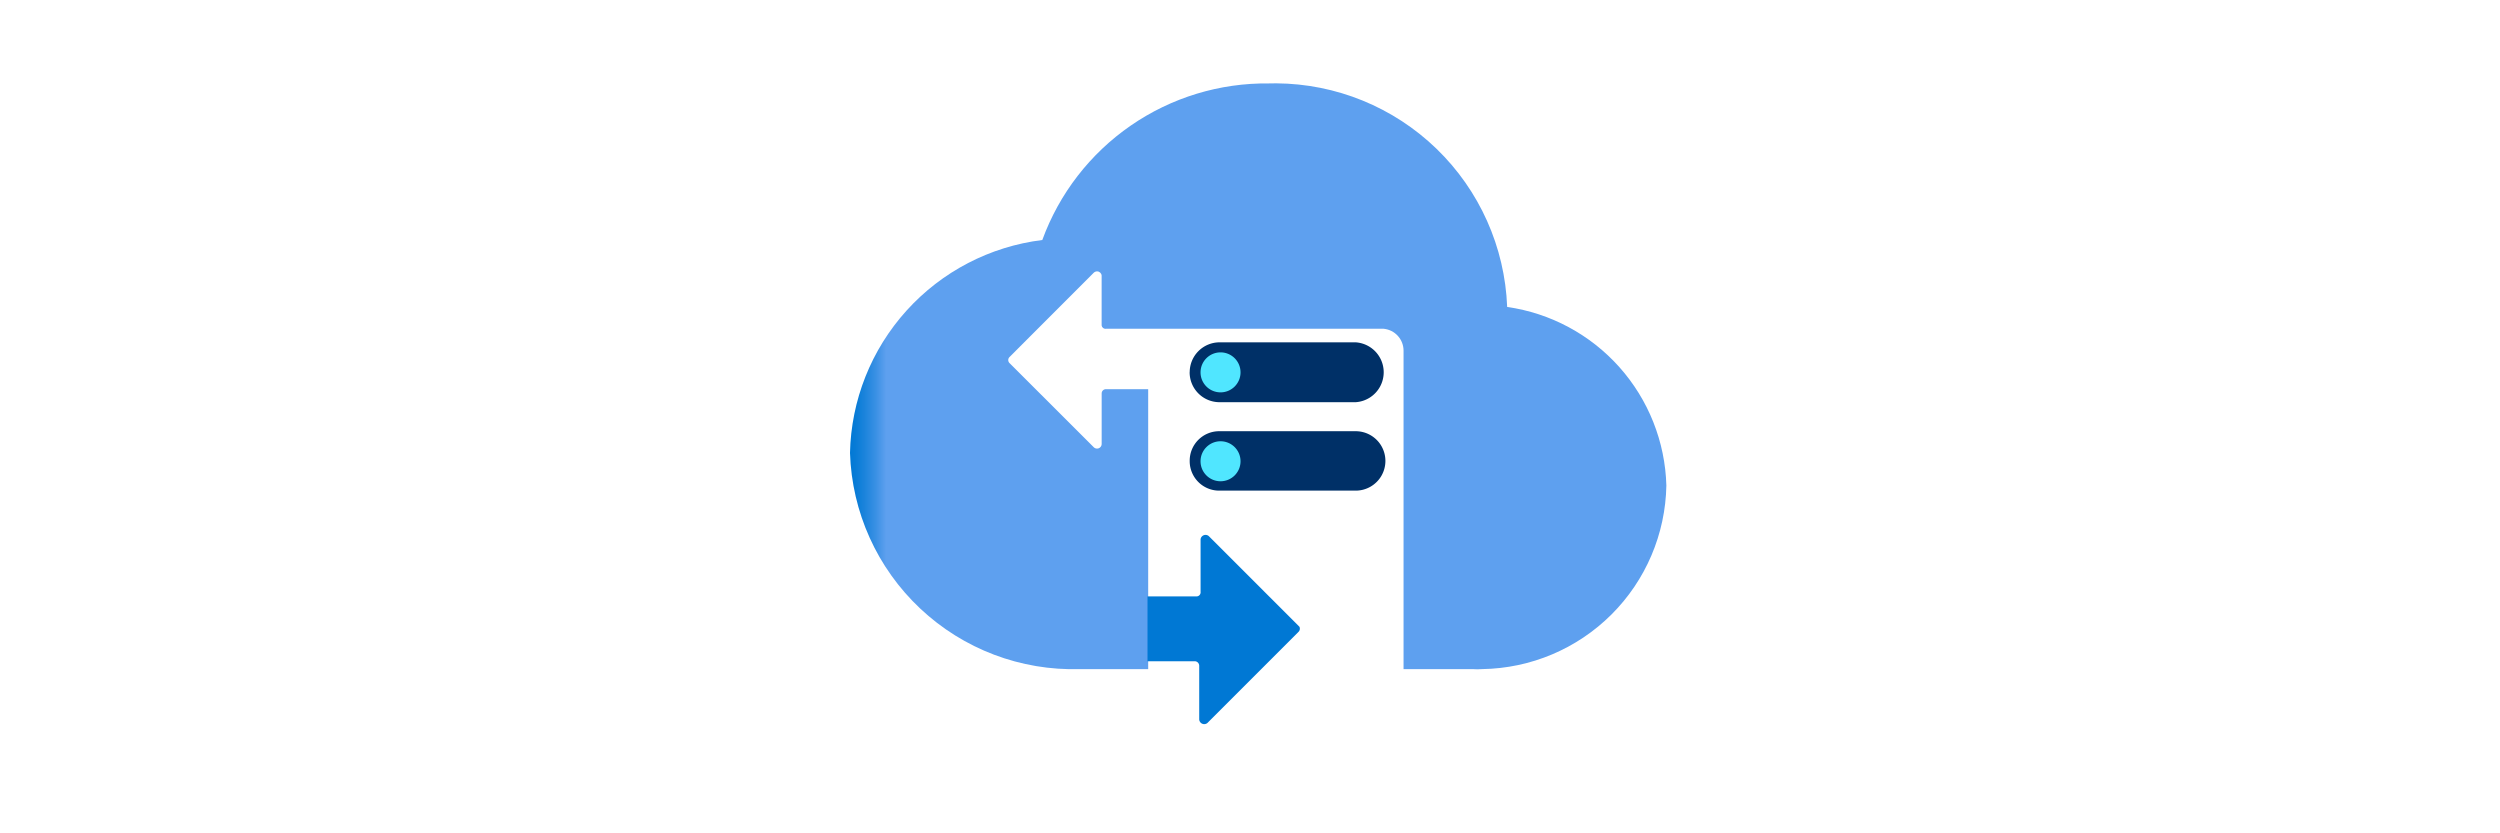
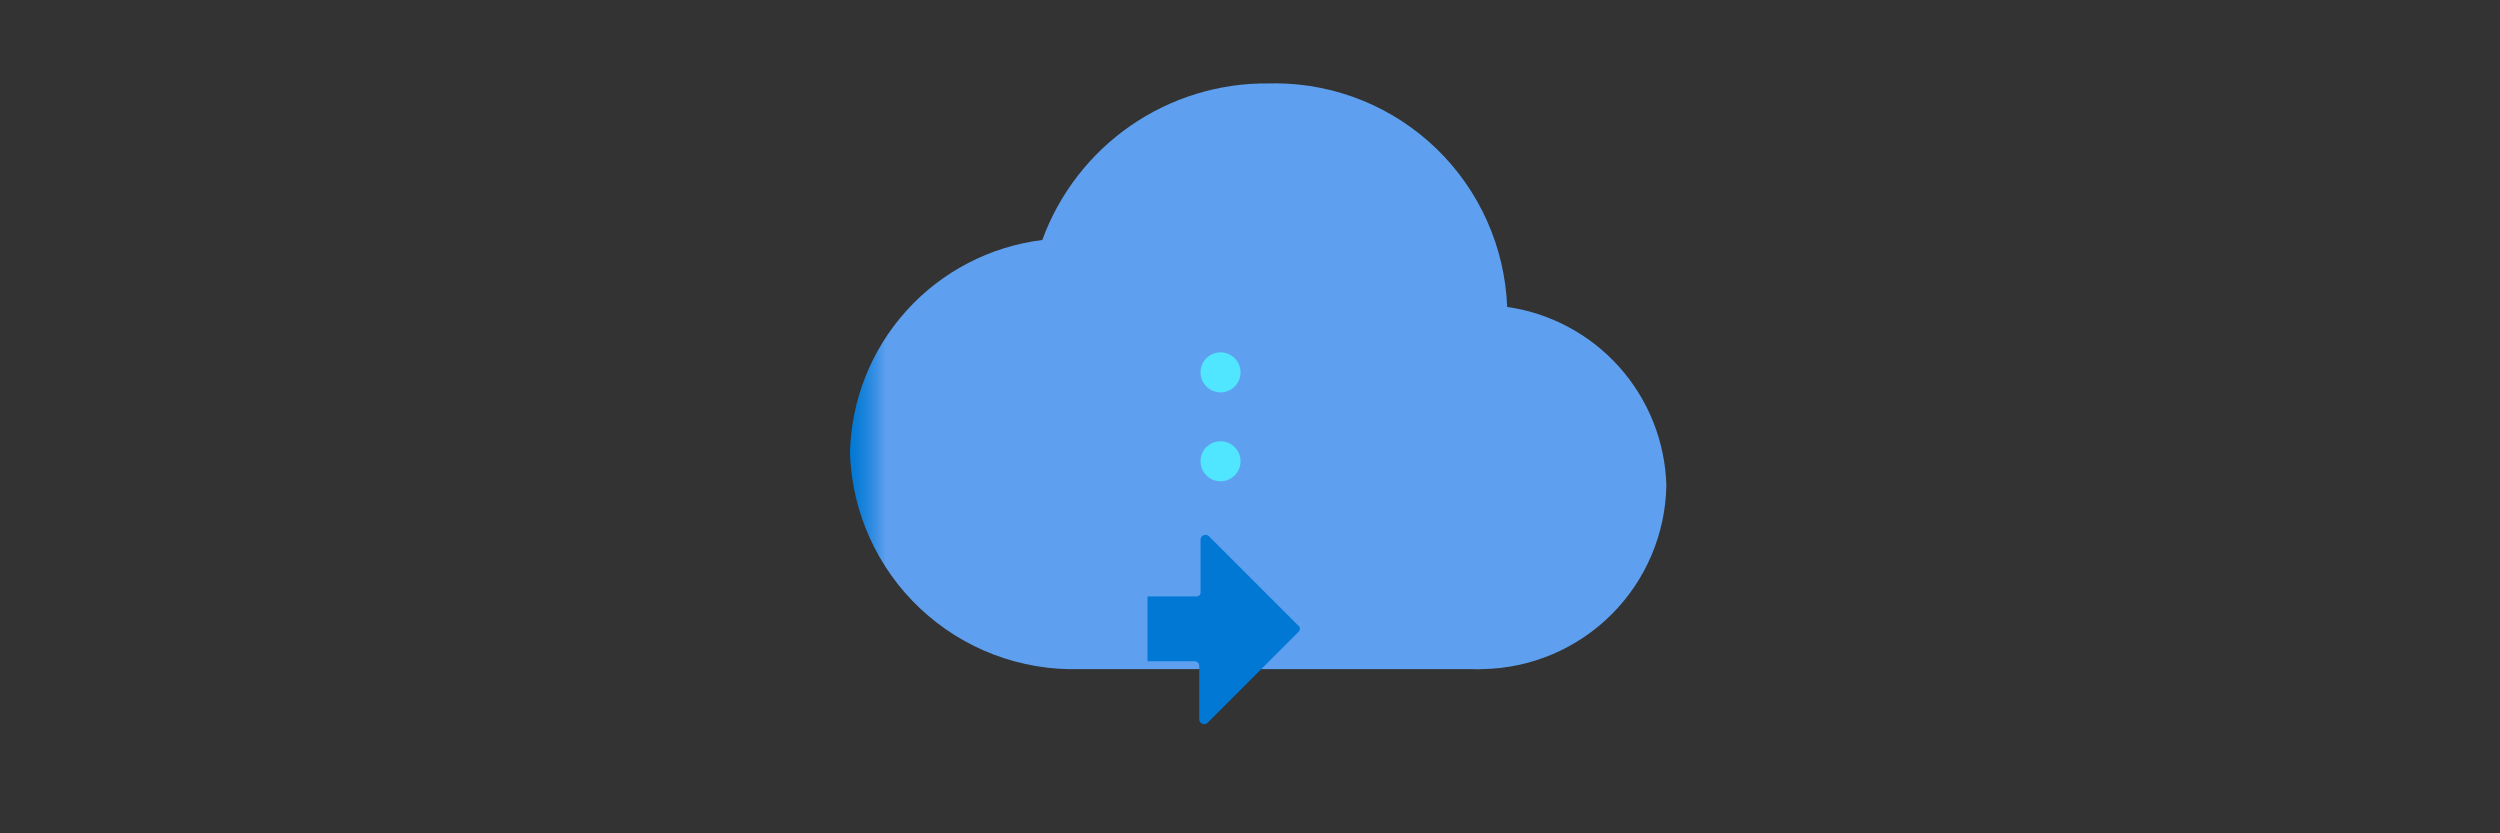
<svg xmlns="http://www.w3.org/2000/svg" width="150" height="50" viewBox="0 0 150 50">
  <rect x="0" y="0" width="150" height="50" fill="#333333" stroke="none" />
  <defs>
    <clipPath id="clip-path">
      <path id="Path_81003" data-name="Path 81003" d="M25.144.006A14.29,14.29,0,0,0,11.538,9.4,13.157,13.157,0,0,0,0,22.175,13.4,13.4,0,0,0,13.8,35.146H37.336a3.622,3.622,0,0,0,.6,0A11.221,11.221,0,0,0,48.982,24.13a11.133,11.133,0,0,0-9.552-10.713A13.953,13.953,0,0,0,25.574,0c-.144,0-.286,0-.43.006" fill="none" />
    </clipPath>
    <linearGradient id="linear-gradient" y1="1.169" x2="0.056" y2="1.169" gradientUnits="objectBoundingBox">
      <stop offset="0" stop-color="#0078d4" />
      <stop offset="0.14" stop-color="#077bd6" />
      <stop offset="0.34" stop-color="#1a83db" />
      <stop offset="0.59" stop-color="#3990e4" />
      <stop offset="0.82" stop-color="#5ea0ef" />
      <stop offset="1" stop-color="#5ea0ef" />
    </linearGradient>
    <clipPath id="clip-path-2">
      <path id="Path_81004" data-name="Path 81004" d="M8.543,3.359a.277.277,0,0,0-.145.063L3.324,8.5a.254.254,0,0,0,0,.355L8.4,13.926a.279.279,0,0,0,.457-.2V10.678a.253.253,0,0,1,.254-.254h2.537V31.66a1.32,1.32,0,0,0,1.319,1.319H25.651A1.32,1.32,0,0,0,26.97,31.66V8.116A1.32,1.32,0,0,0,25.778,6.8H9.109a.228.228,0,0,1-.254-.2.188.188,0,0,1,0-.053V3.6a.276.276,0,0,0-.274-.244l-.038,0" transform="translate(-3.252 -3.356)" fill="none" />
    </clipPath>
    <linearGradient id="linear-gradient-2" x1="-0.346" y1="1" x2="-0.24" y2="1" gradientUnits="objectBoundingBox">
      <stop offset="0" stop-color="#949494" />
      <stop offset="0.31" stop-color="#b9b9b9" />
      <stop offset="0.77" stop-color="#ececec" />
      <stop offset="1" stop-color="#fff" />
    </linearGradient>
    <clipPath id="clip-path-3">
      <rect id="Rectangle_14773" data-name="Rectangle 14773" width="48.982" height="40.906" fill="none" />
    </clipPath>
    <clipPath id="clip-Azure_File_Sync">
      <rect width="150" height="50" />
    </clipPath>
  </defs>
  <g id="Azure_File_Sync" data-name="Azure File Sync" clip-path="url(#clip-Azure_File_Sync)">
-     <rect width="150" height="50" fill="#fff" />
-     <rect id="Rectangle_14797" data-name="Rectangle 14797" width="150" height="50" fill="#fff" />
    <g id="Group_26456" data-name="Group 26456" transform="translate(51 5)">
      <g id="Group_26451" data-name="Group 26451">
        <g id="Group_26450" data-name="Group 26450" clip-path="url(#clip-path)">
          <rect id="Rectangle_14771" data-name="Rectangle 14771" width="48.982" height="35.501" transform="translate(0 -0.09)" fill="url(#linear-gradient)" />
        </g>
      </g>
      <g id="Group_26453" data-name="Group 26453" transform="translate(9.495 11.282)">
        <g id="Group_26452" data-name="Group 26452" clip-path="url(#clip-path-2)">
-           <rect id="Rectangle_14772" data-name="Rectangle 14772" width="23.745" height="29.624" transform="translate(-0.024 0.001)" fill="url(#linear-gradient-2)" />
-         </g>
+           </g>
      </g>
      <g id="Group_26455" data-name="Group 26455" transform="translate(0 0.001)">
        <g id="Group_26454" data-name="Group 26454" clip-path="url(#clip-path-3)">
-           <path id="Path_81005" data-name="Path 81005" d="M7.49,9.468a1.769,1.769,0,0,1,1.742-1.8H17.45a1.782,1.782,0,1,1,0,3.565H9.286A1.769,1.769,0,0,1,7.49,9.5V9.468" transform="translate(12.892 13.204)" fill="#003067" />
-           <path id="Path_81006" data-name="Path 81006" d="M7.49,7.508a1.794,1.794,0,0,1,1.8-1.8H17.45a1.8,1.8,0,0,1,0,3.592H9.286a1.794,1.794,0,0,1-1.8-1.8" transform="translate(12.892 9.831)" fill="#003067" />
          <path id="Path_81007" data-name="Path 81007" d="M8.927,5.932a1.2,1.2,0,1,1-1.2,1.2,1.2,1.2,0,0,1,1.2-1.2" transform="translate(13.305 10.209)" fill="#50e6ff" />
          <path id="Path_81008" data-name="Path 81008" d="M8.927,7.892a1.2,1.2,0,1,1-1.2,1.2,1.2,1.2,0,0,1,1.2-1.2" transform="translate(13.305 13.583)" fill="#50e6ff" />
          <path id="Path_81009" data-name="Path 81009" d="M15.595,15.8l-5.443,5.443a.3.3,0,0,1-.49-.218V17.809a.273.273,0,0,0-.272-.272H6.56V13.646H9.472a.245.245,0,0,0,.272-.215.2.2,0,0,0,0-.057V10.217a.3.3,0,0,1,.49-.19l5.443,5.443a.274.274,0,0,1-.082.327" transform="translate(11.291 17.136)" fill="#0078d4" />
        </g>
      </g>
    </g>
  </g>
</svg>